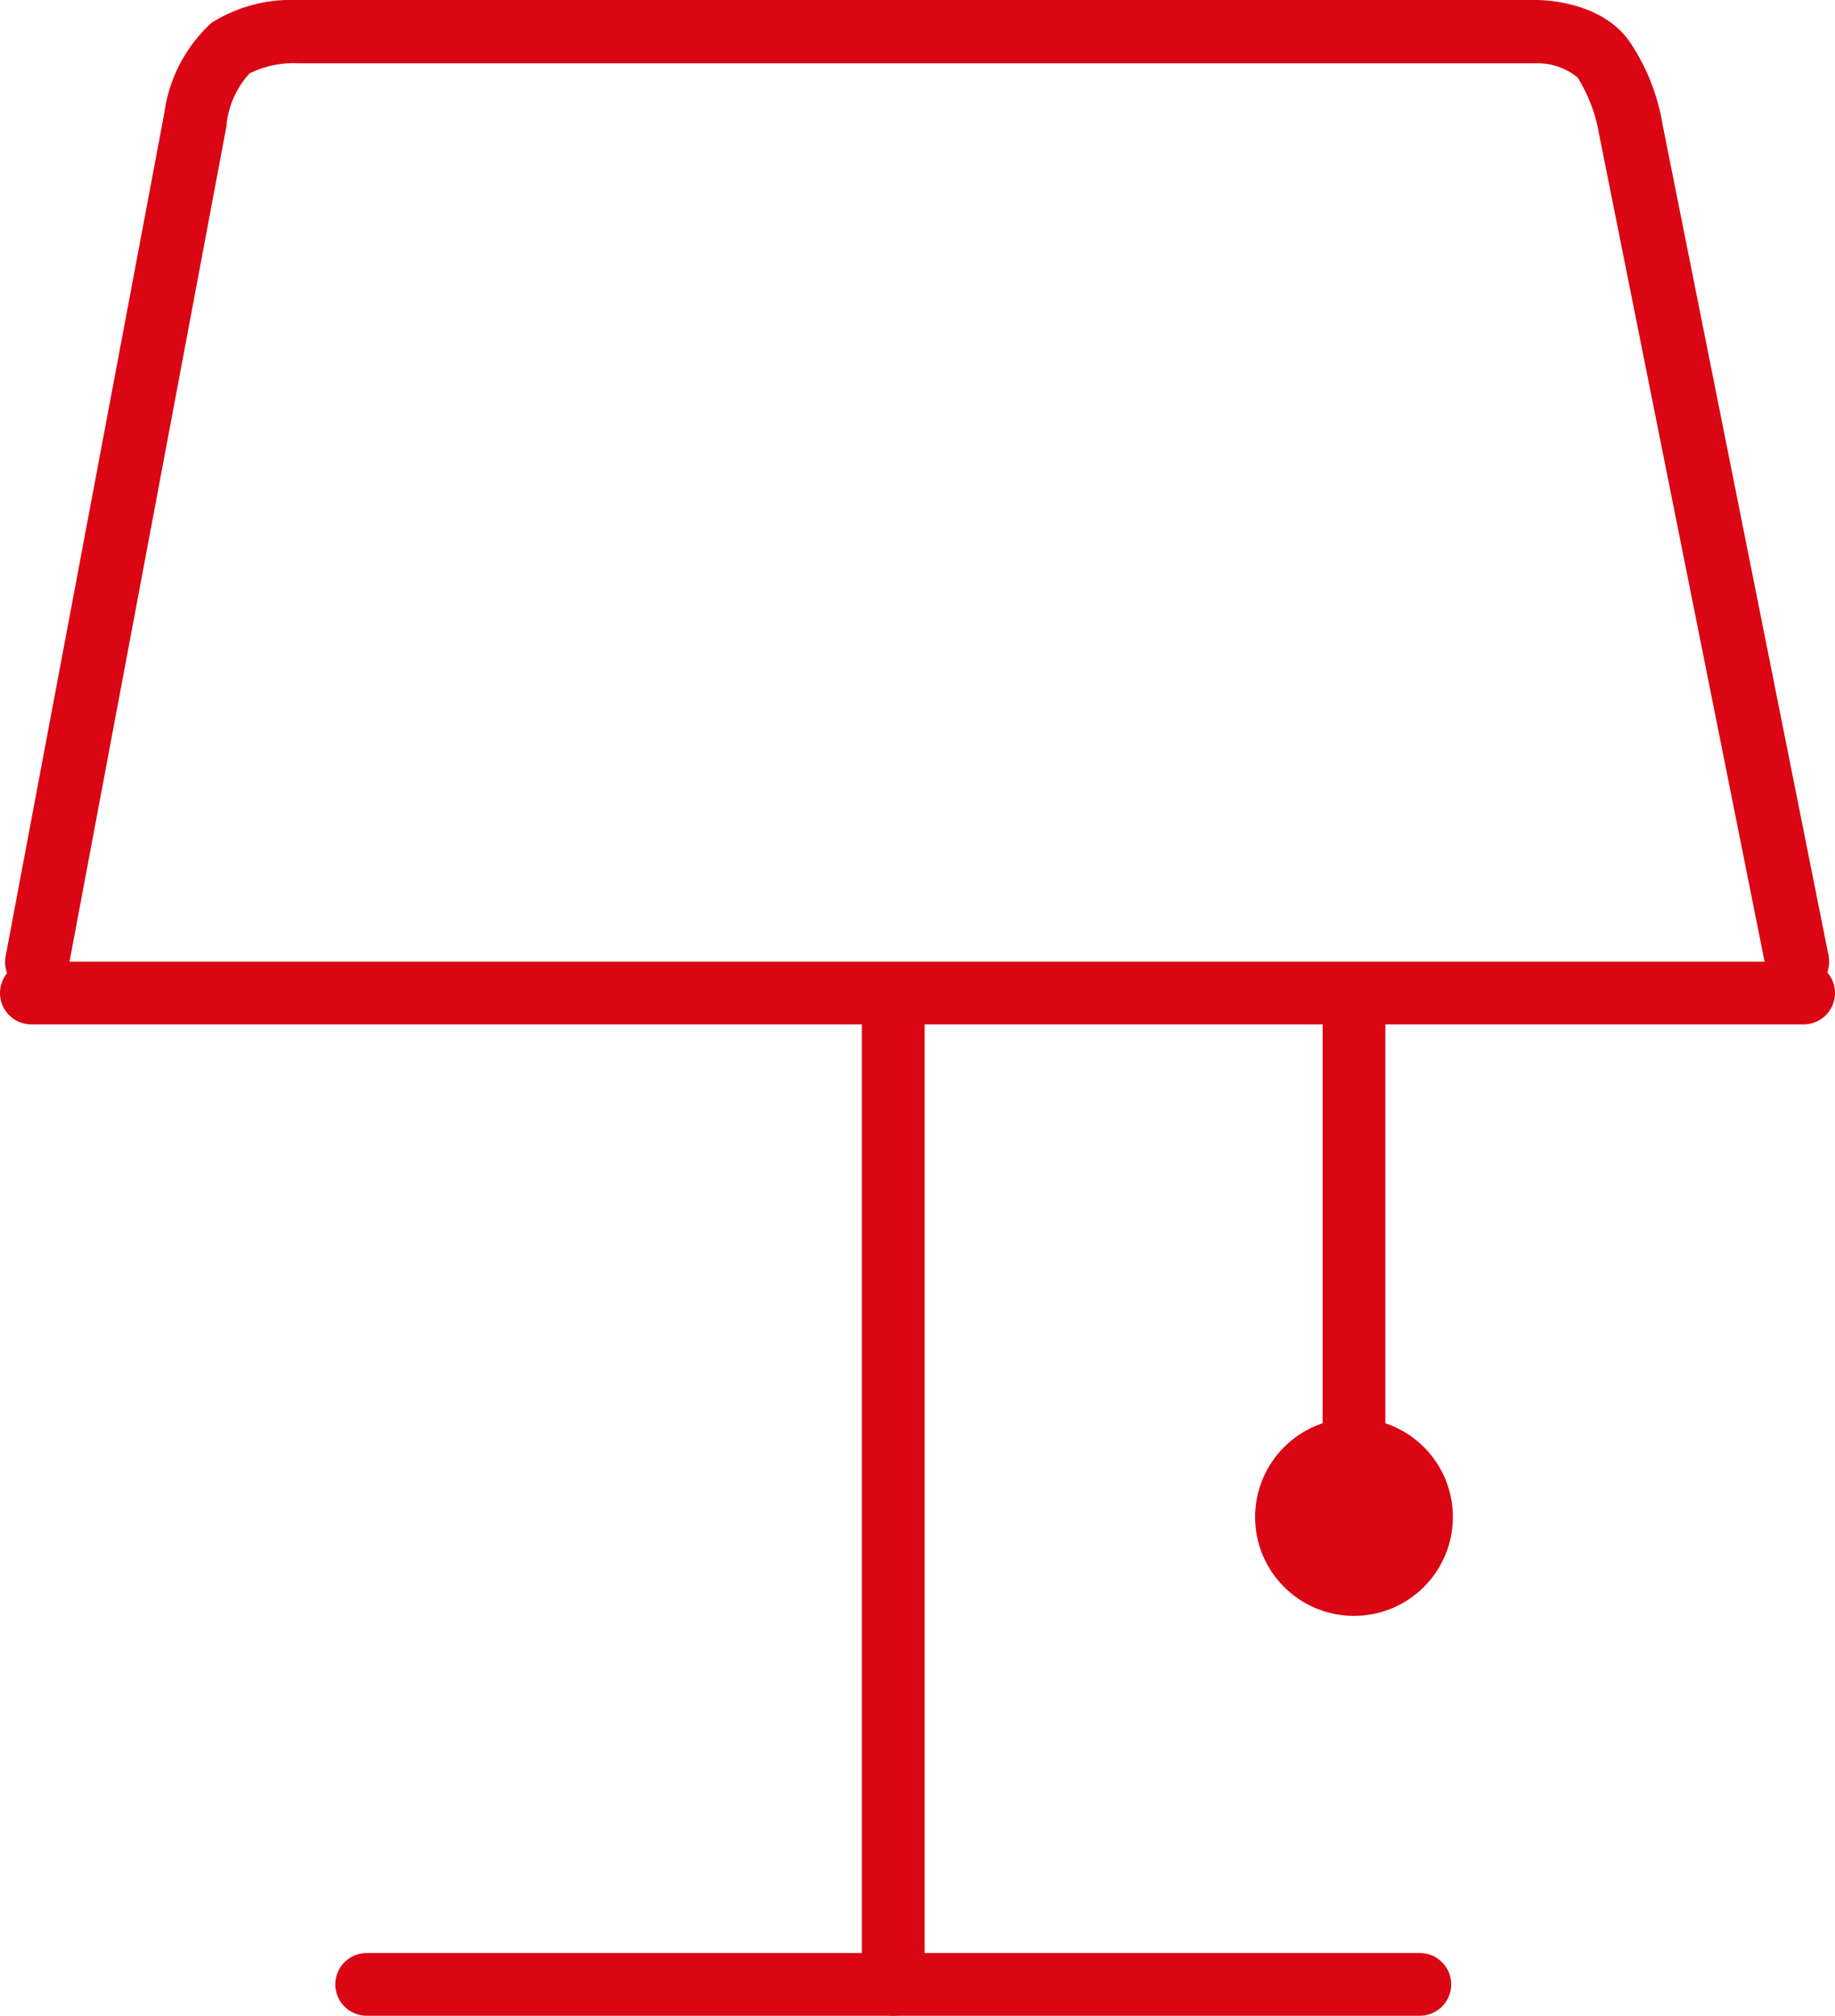
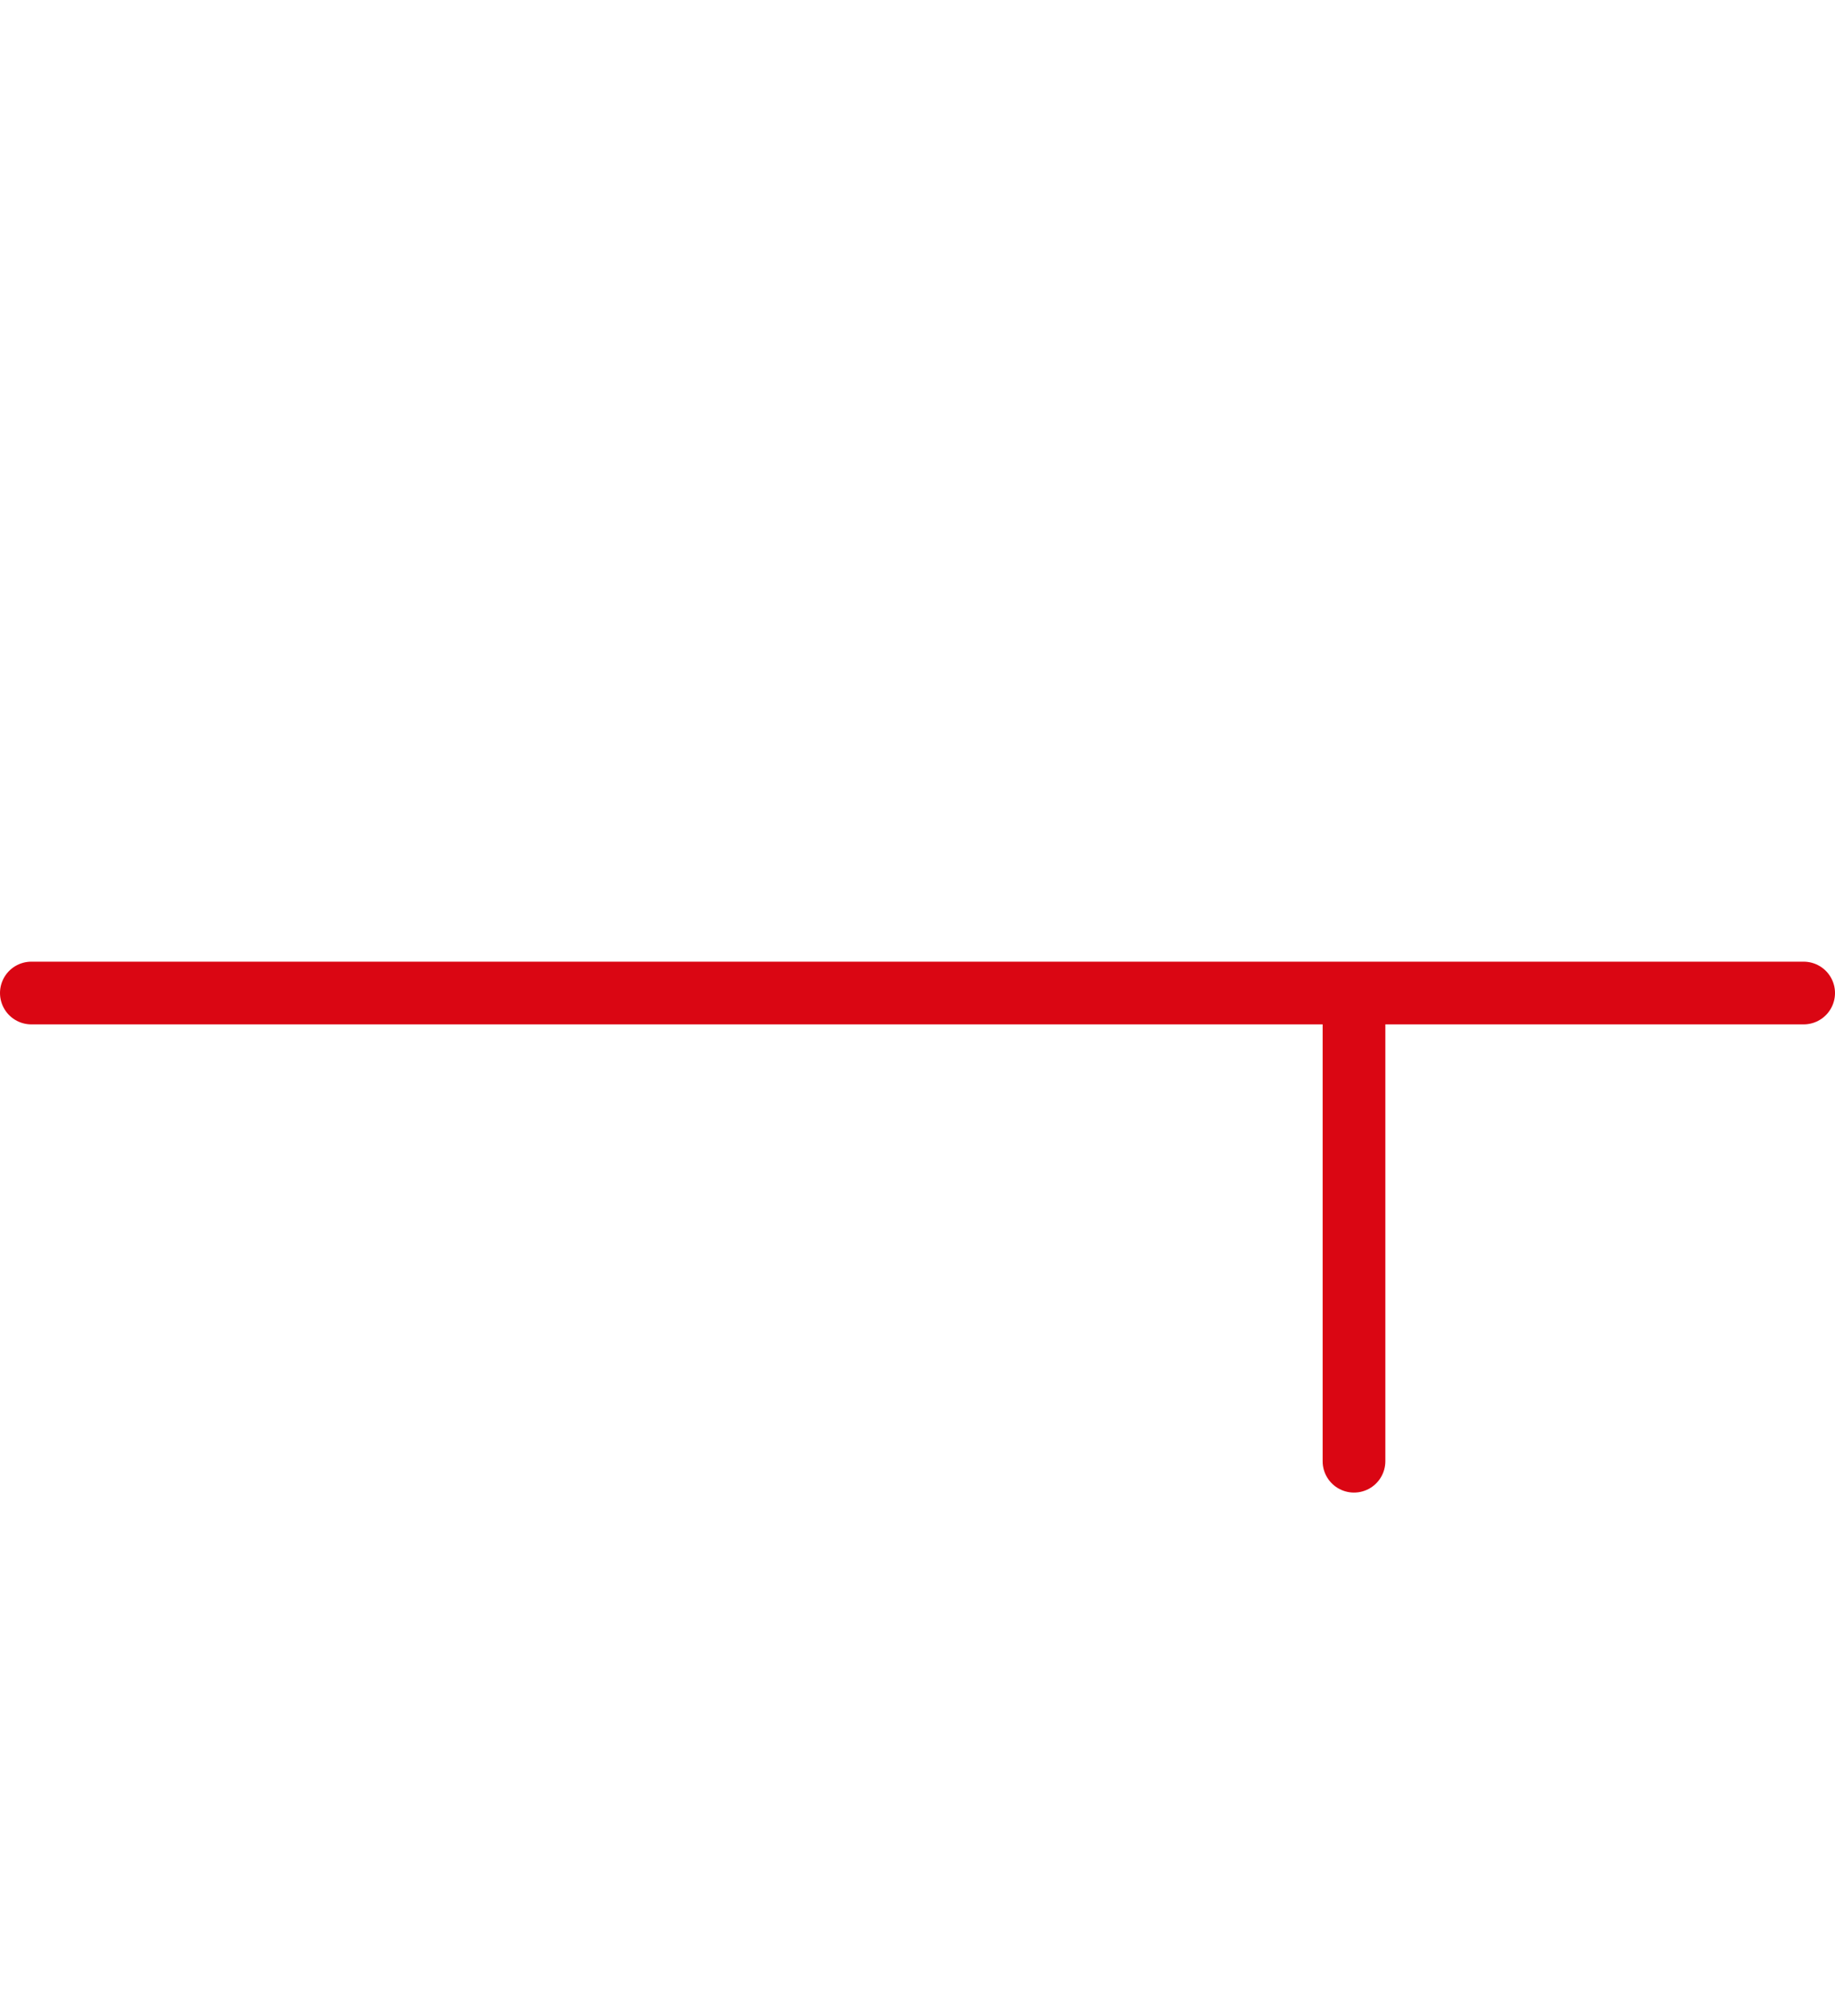
<svg xmlns="http://www.w3.org/2000/svg" viewBox="0 0 87.78 96.44">
  <defs>
    <style>.cls-1,.cls-2{fill:#da0613;}.cls-2{stroke:#da0613;stroke-linecap:round;stroke-miterlimit:10;stroke-width:3px;}</style>
  </defs>
  <g id="Calque_2" data-name="Calque 2">
    <g id="Capa_1" data-name="Capa 1">
      <g id="Calque_4" data-name="Calque 4">
-         <path class="cls-1" d="M73.5,0c.33,0,3.12.06,4.46,2A10,10,0,0,1,79.54,6l7.93,39.71a1.51,1.51,0,0,1-3,.59l-8-40V6.27a7.57,7.57,0,0,0-1-2.56,3,3,0,0,0-2-.68H14.29a4.72,4.72,0,0,0-2.35.48,4.3,4.3,0,0,0-1.1,2.41V6L3.27,46.3a1.52,1.52,0,0,1-3-.55L7.86,5.41a7.16,7.16,0,0,1,2.26-4.32A7.16,7.16,0,0,1,14.23,0H73.5Zm3,6.21v0Z" />
        <polyline class="cls-2" points="1.5 47.51 78.63 47.51 86.28 47.51" />
-         <line class="cls-2" x1="42.73" y1="47.54" x2="42.73" y2="94.94" />
-         <line class="cls-2" x1="17.54" y1="94.94" x2="67.92" y2="94.94" />
        <line class="cls-2" x1="64.77" y1="47.54" x2="64.77" y2="69.91" />
-         <circle class="cls-2" cx="64.77" cy="72.58" r="3.23" />
      </g>
    </g>
  </g>
</svg>